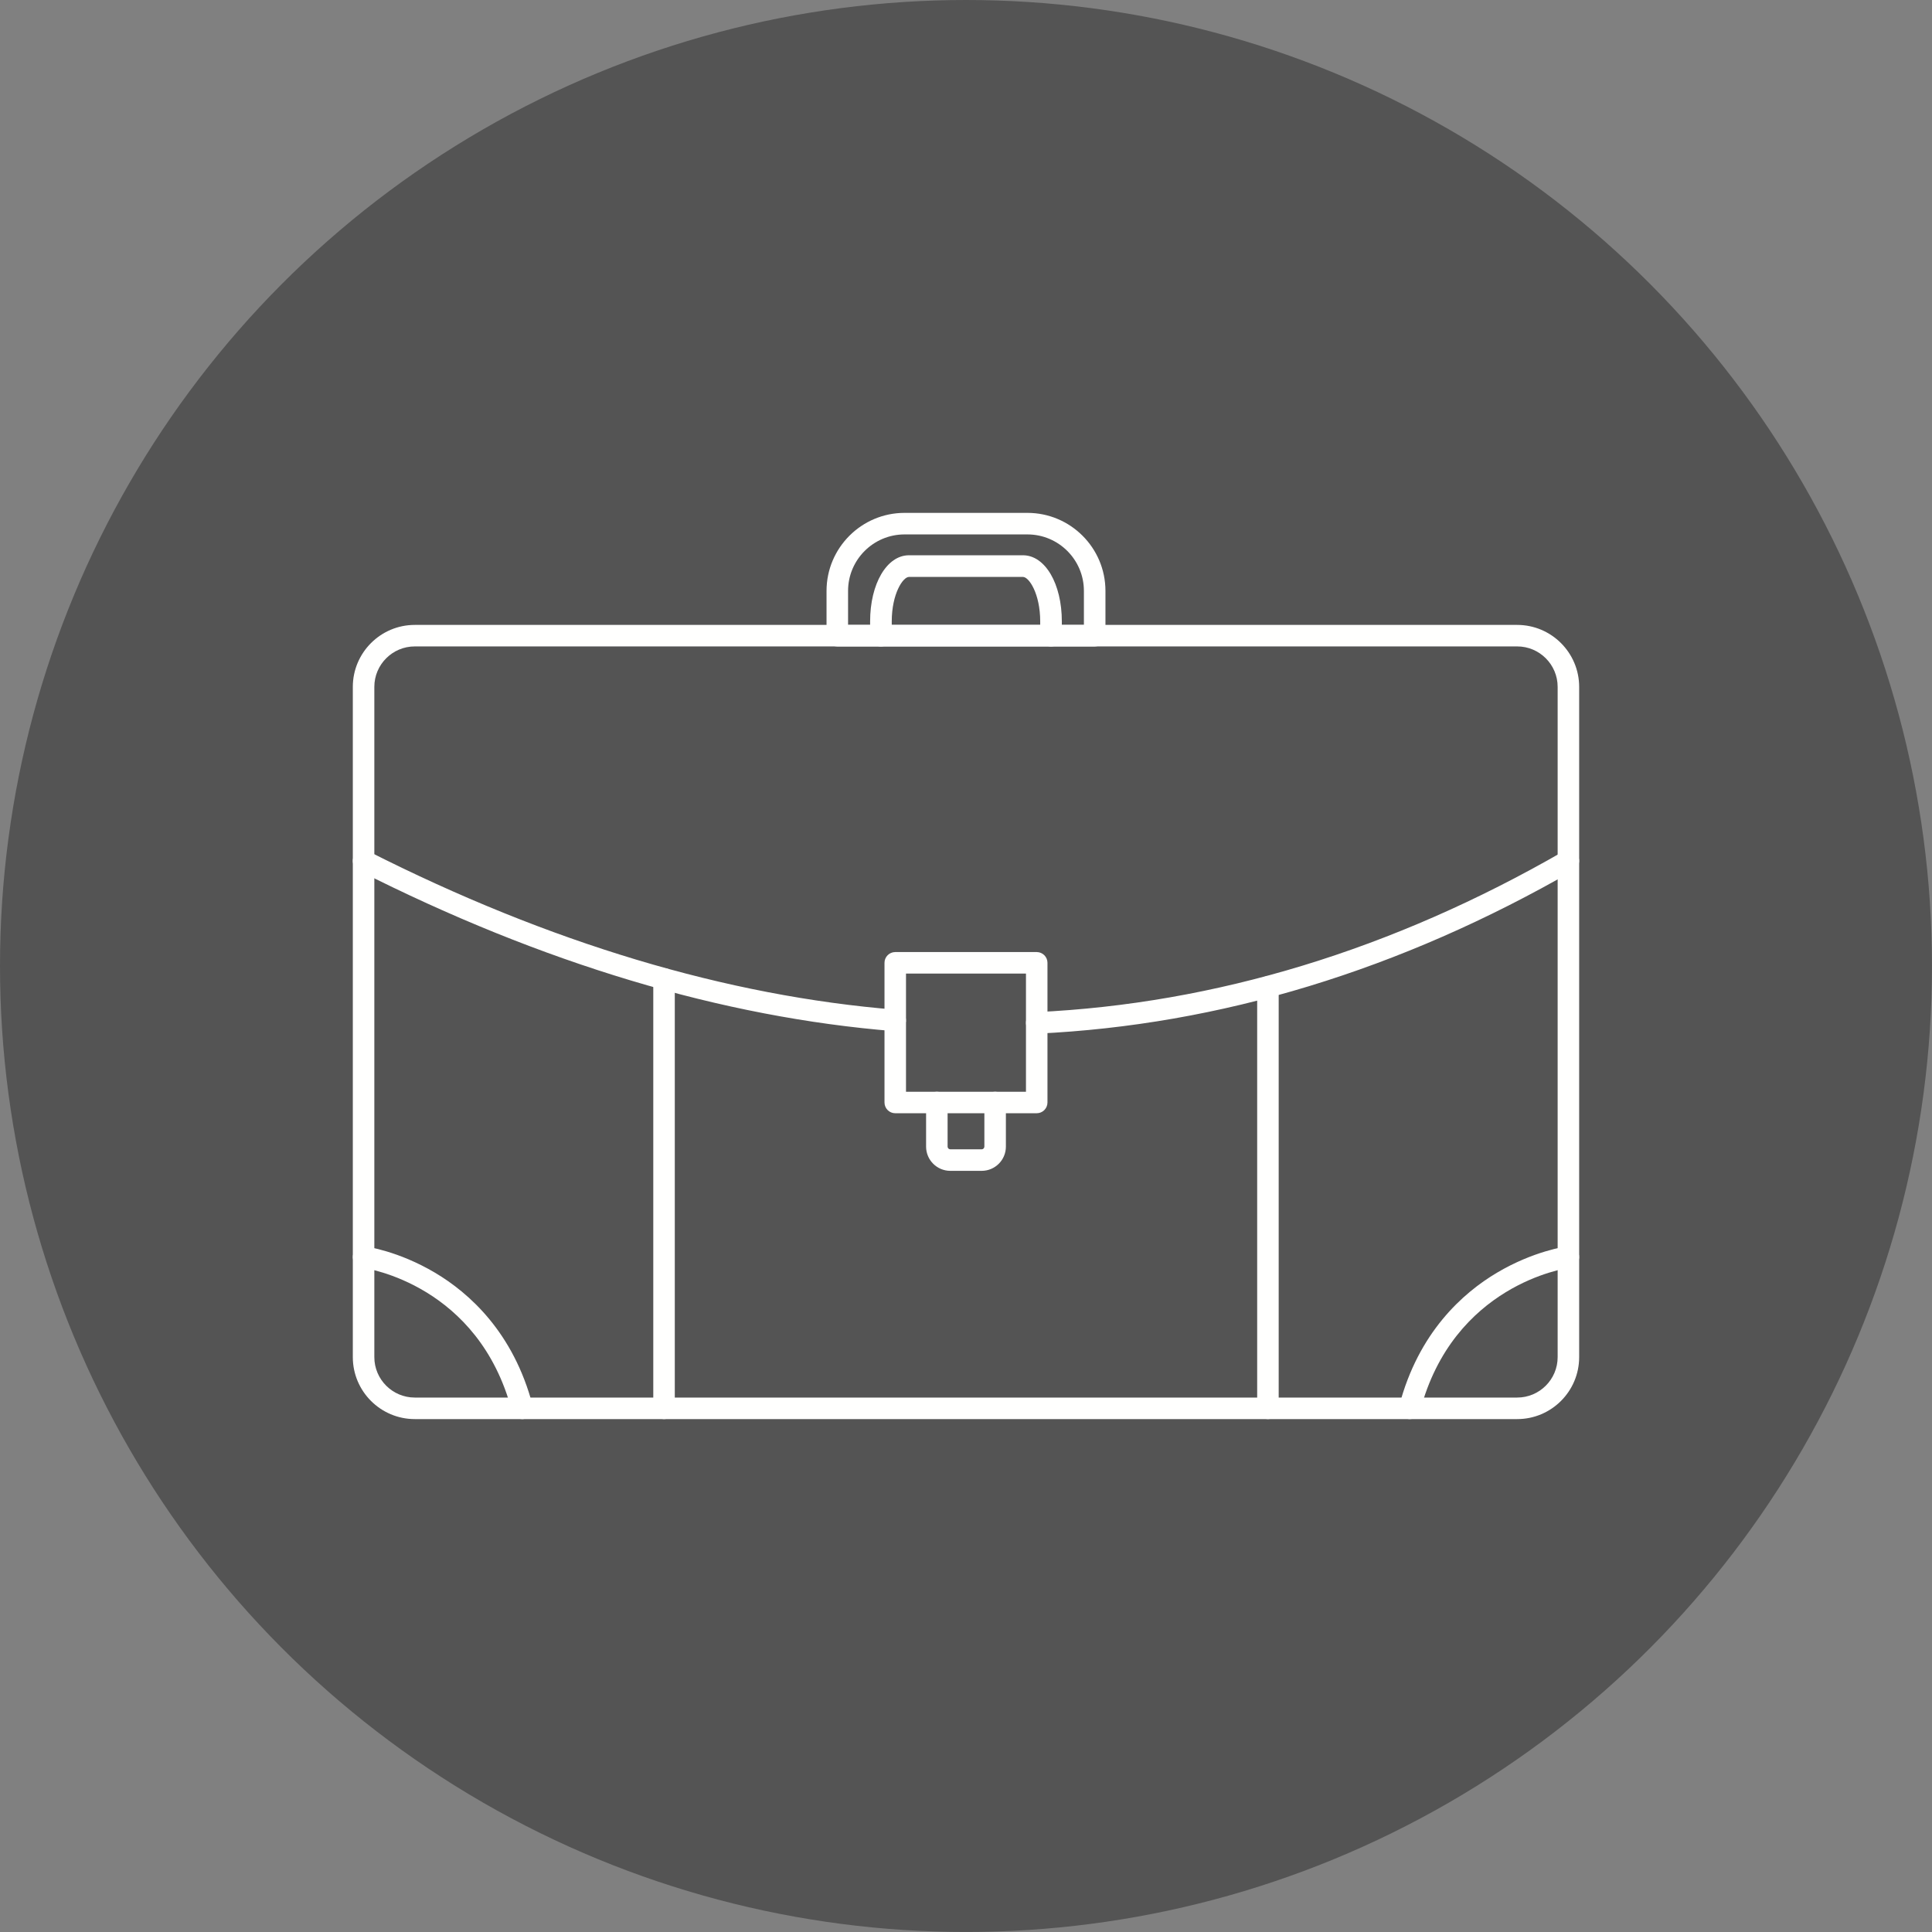
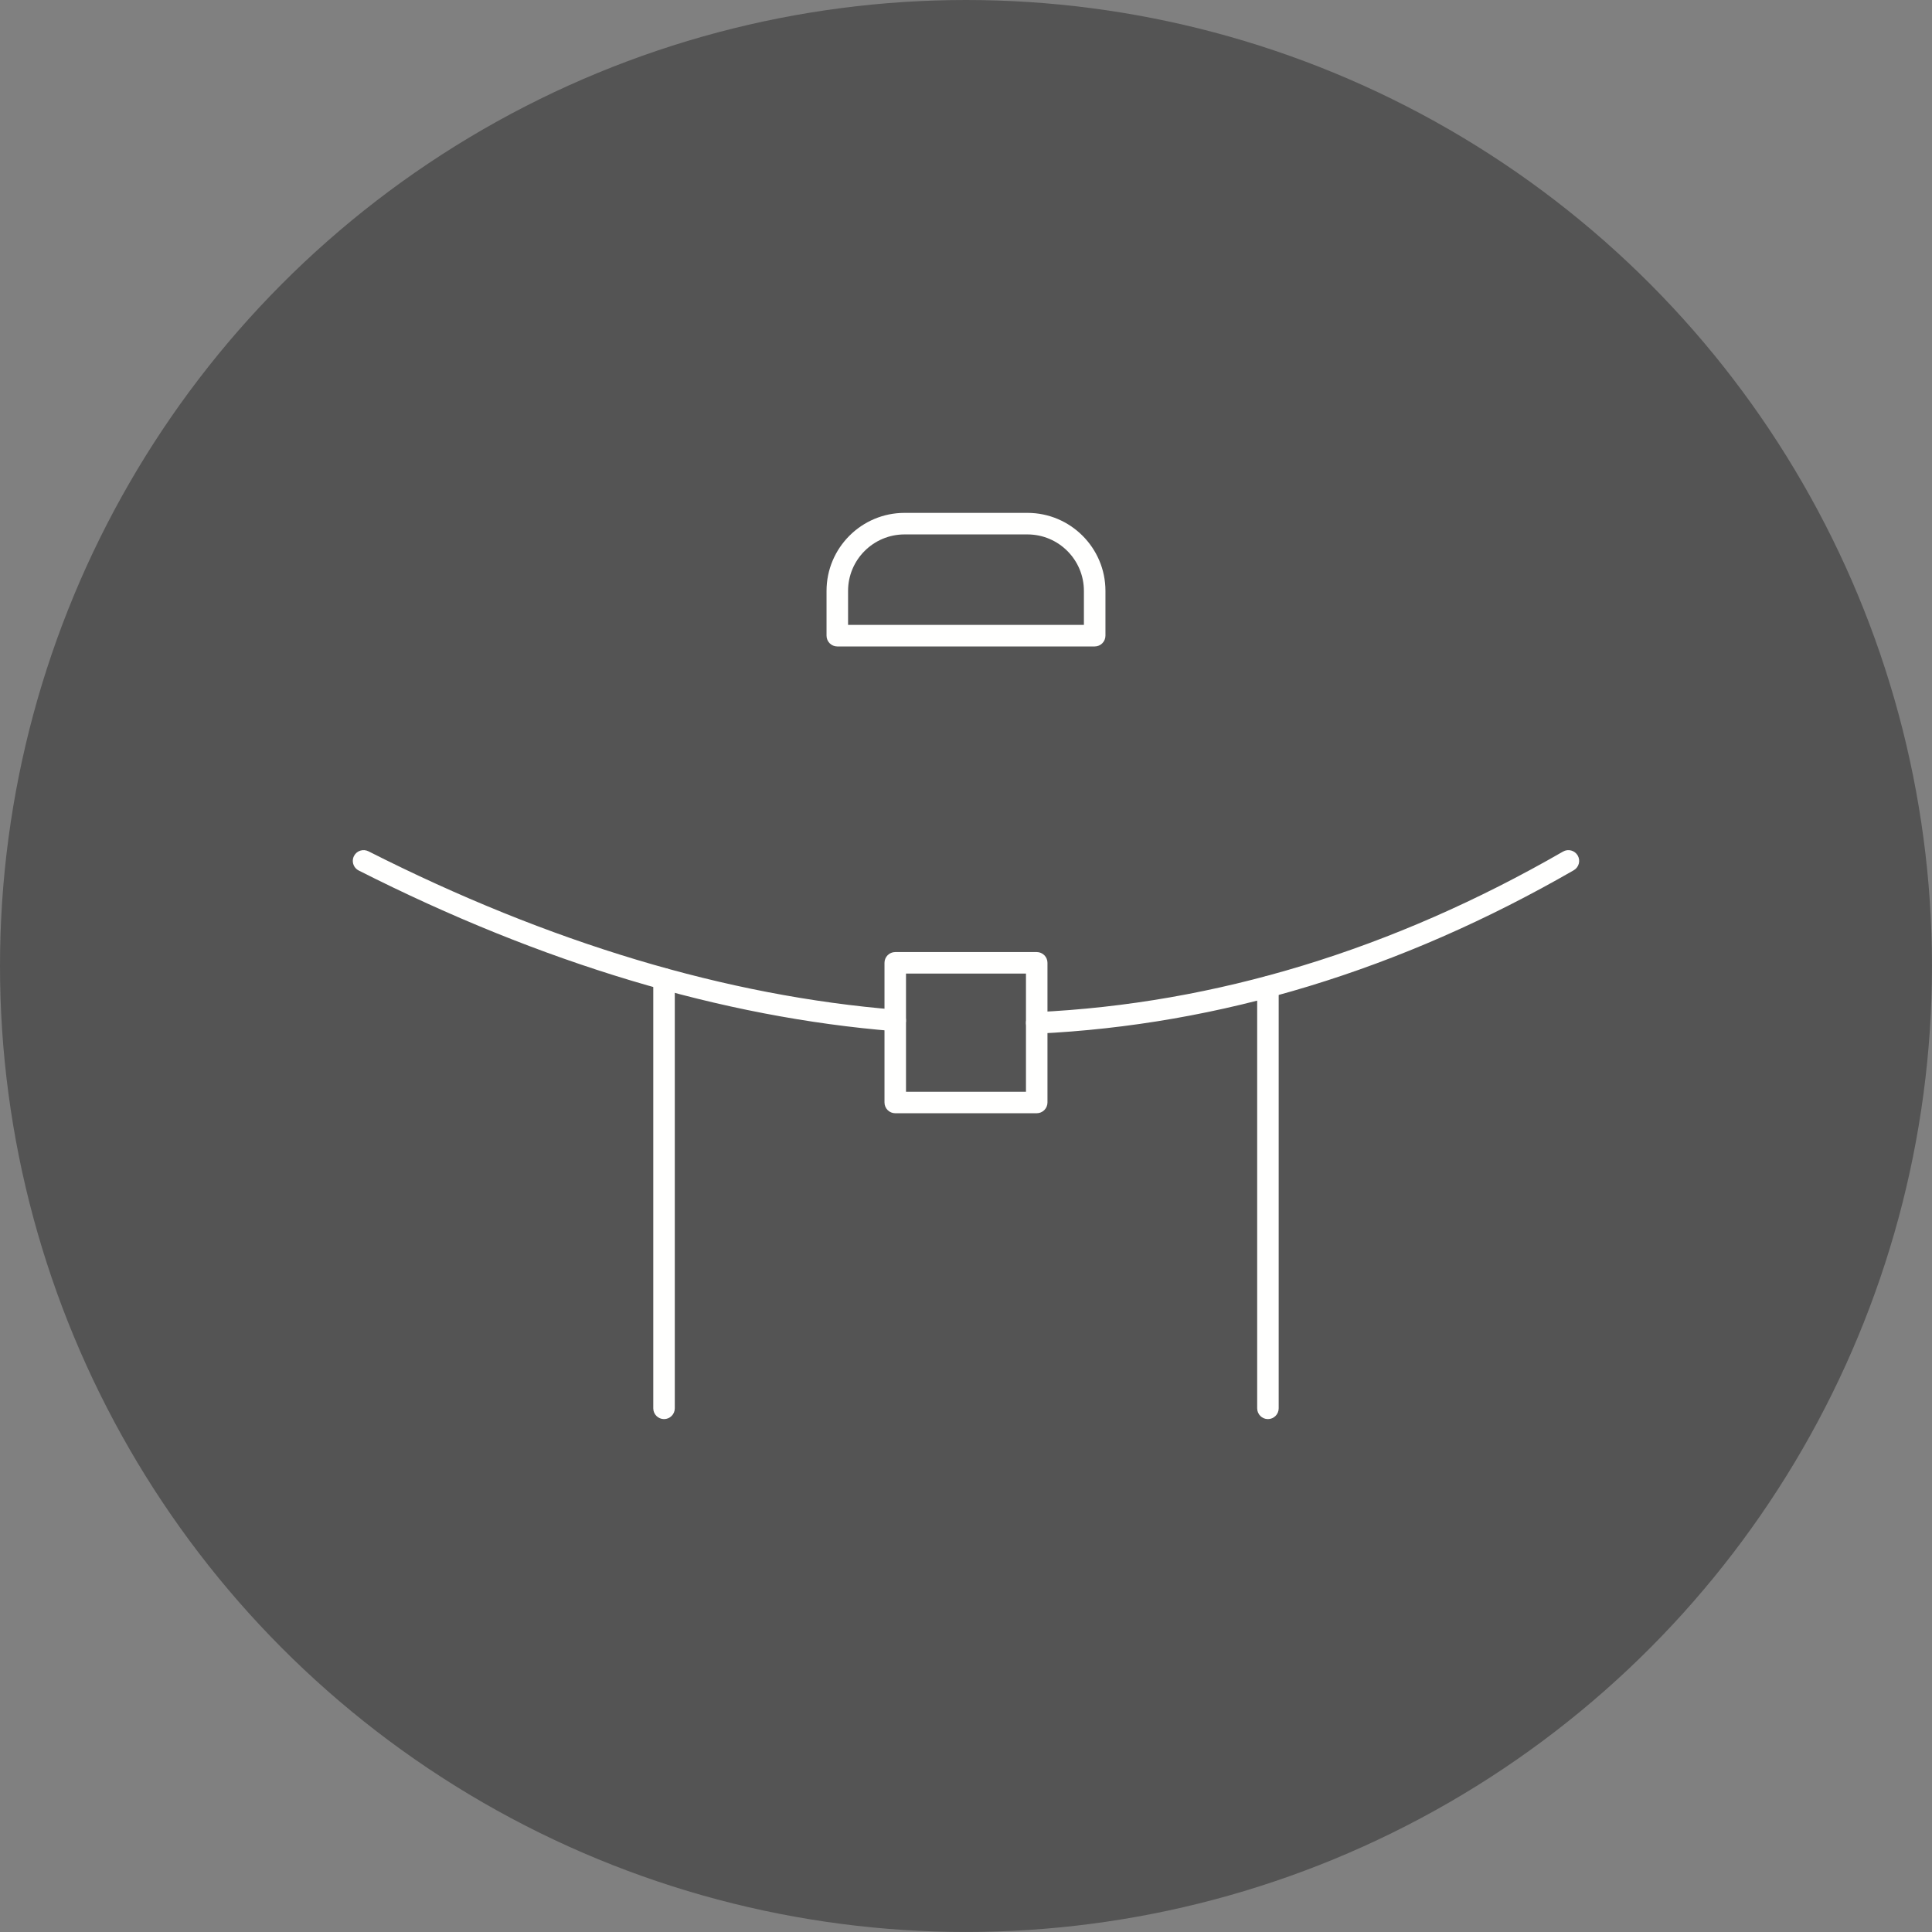
<svg xmlns="http://www.w3.org/2000/svg" clip-rule="evenodd" fill="#000000" fill-rule="evenodd" height="173.4" image-rendering="optimizeQuality" preserveAspectRatio="xMidYMid meet" shape-rendering="geometricPrecision" text-rendering="geometricPrecision" version="1" viewBox="0.0 0.0 173.4 173.4" width="173.4" zoomAndPan="magnify">
  <rect x="0.0" y="0.0" width="173.4" height="173.4" fill="#808080" stroke="none" />
  <g>
    <g id="change1_1">
      <circle cx="86.699" cy="86.699" fill="#545454" r="86.699" />
    </g>
    <g fill="#fffffe" fill-rule="nonzero" id="change2_1">
-       <path d="M37.227 58.017c-2.002,0 -3.63,1.63 -3.63,3.63l0 60.157c0,2.001 1.629,3.629 3.63,3.629l98.943 0c2.003,0 3.631,-1.629 3.631,-3.629l0 -60.157c0,-2.001 -1.628,-3.63 -3.631,-3.63l-98.943 0zm98.943 69.349l-98.943 0c-3.066,0 -5.561,-2.495 -5.561,-5.561l0 -60.157c0,-3.065 2.495,-5.561 5.561,-5.561l98.943 0c3.067,0 5.562,2.497 5.562,5.561l0 60.157c0,3.067 -2.495,5.561 -5.562,5.561z" fill="inherit" />
-       <path d="M126.522 127.366c-0.081,0 -0.163,-0.01 -0.246,-0.033 -0.516,-0.136 -0.824,-0.664 -0.689,-1.179 1.728,-6.58 5.716,-10.114 8.758,-11.92 3.296,-1.959 6.174,-2.353 6.295,-2.369 0.529,-0.068 1.014,0.302 1.083,0.833 0.07,0.528 -0.302,1.011 -0.83,1.081 -0.433,0.06 -10.466,1.547 -13.438,12.865 -0.114,0.435 -0.505,0.722 -0.933,0.722z" fill="inherit" />
-       <path d="M46.875 127.366c-0.428,0 -0.819,-0.287 -0.933,-0.722 -2.973,-11.324 -13.012,-12.807 -13.438,-12.865 -0.528,-0.07 -0.899,-0.556 -0.829,-1.084 0.071,-0.528 0.554,-0.895 1.082,-0.83 0.121,0.016 3,0.41 6.296,2.369 3.041,1.806 7.029,5.34 8.756,11.92 0.136,0.515 -0.173,1.043 -0.689,1.179 -0.082,0.023 -0.164,0.033 -0.246,0.033z" fill="inherit" />
+       <path d="M46.875 127.366z" fill="inherit" />
      <path d="M76.115 56.086l21.167 0 0 -3.053c0,-2.796 -2.273,-5.068 -5.068,-5.068l-11.031 0c-2.795,0 -5.068,2.273 -5.068,5.068l0 3.053zm22.134 1.934l-23.1 0c-0.533,0 -0.966,-0.433 -0.966,-0.968l0 -4.018c0,-3.861 3.141,-7.002 7.001,-7.002l11.031 0c3.86,0 7.001,3.14 7.001,7.002l0 4.018c0,0.535 -0.433,0.968 -0.967,0.968z" fill="inherit" />
-       <path d="M94.331 58.025c-0.536,0 -0.971,-0.435 -0.971,-0.973l0 -1.28c0,-2.477 -1.002,-3.992 -1.548,-3.992l-10.229 0c-0.545,0 -1.547,1.516 -1.547,3.992l0 1.28c0,0.538 -0.435,0.973 -0.971,0.973 -0.536,0 -0.971,-0.435 -0.971,-0.973l0 -1.28c0,-3.384 1.5,-5.936 3.489,-5.936l10.229 0c1.989,0 3.489,2.552 3.489,5.936l0 1.28c0,0.538 -0.434,0.973 -0.971,0.973z" fill="inherit" />
      <path d="M80.351 92.554c-0.026,0 -0.052,-0.002 -0.078,-0.005 -15.453,-1.24 -31.629,-6.092 -48.078,-14.419 -0.333,-0.17 -0.526,-0.505 -0.53,-0.855l0 -0.016c0.001,-0.144 0.035,-0.29 0.104,-0.428 0.241,-0.477 0.822,-0.666 1.297,-0.427 16.224,8.216 32.158,12.998 47.36,14.22 0.532,0.043 0.928,0.508 0.885,1.039 -0.041,0.505 -0.463,0.89 -0.962,0.89zm12.696 0.219c-0.513,0 -0.94,-0.405 -0.964,-0.921 -0.025,-0.533 0.387,-0.985 0.919,-1.011 16.087,-0.751 31.995,-5.601 47.282,-14.411 0.462,-0.267 1.052,-0.106 1.319,0.354 0.266,0.463 0.107,1.054 -0.355,1.321 -15.556,8.963 -31.758,13.898 -48.156,14.665 -0.015,0 -0.031,0.003 -0.046,0.003z" fill="inherit" />
      <path d="M81.315 97.985l10.767 0 0 -10.605 -10.767 0 0 10.605zm11.732 1.93l-12.697 0c-0.533,0 -0.965,-0.432 -0.965,-0.965l0 -12.536c0,-0.533 0.432,-0.965 0.965,-0.965l12.697 0c0.533,0 0.965,0.432 0.965,0.965l0 12.536c0,0.533 -0.432,0.965 -0.965,0.965z" fill="inherit" />
-       <path d="M88.108 105.085l-2.818 0c-1.198,0 -2.172,-0.976 -2.172,-2.173l0 -3.962c0,-0.533 0.432,-0.965 0.965,-0.965 0.533,0 0.965,0.432 0.965,0.965l0 3.962c0,0.131 0.111,0.241 0.241,0.241l2.818 0c0.131,0 0.242,-0.11 0.242,-0.241l0 -3.962c0,-0.533 0.432,-0.965 0.966,-0.965 0.533,0 0.965,0.432 0.965,0.965l0 3.962c0,1.197 -0.974,2.173 -2.173,2.173z" fill="inherit" />
      <path d="M59.598 127.366c-0.533,0 -0.966,-0.433 -0.966,-0.966l0 -38.54c0,-0.533 0.432,-0.965 0.966,-0.965 0.533,0 0.965,0.432 0.965,0.965l0 38.54c0,0.533 -0.432,0.966 -0.965,0.966z" fill="inherit" />
      <path d="M113.799 127.366c-0.533,0 -0.965,-0.433 -0.965,-0.966l0 -37.823c0,-0.533 0.432,-0.963 0.965,-0.963 0.533,0 0.965,0.43 0.965,0.963l0 37.823c0,0.533 -0.432,0.966 -0.965,0.966z" fill="inherit" />
    </g>
  </g>
</svg>